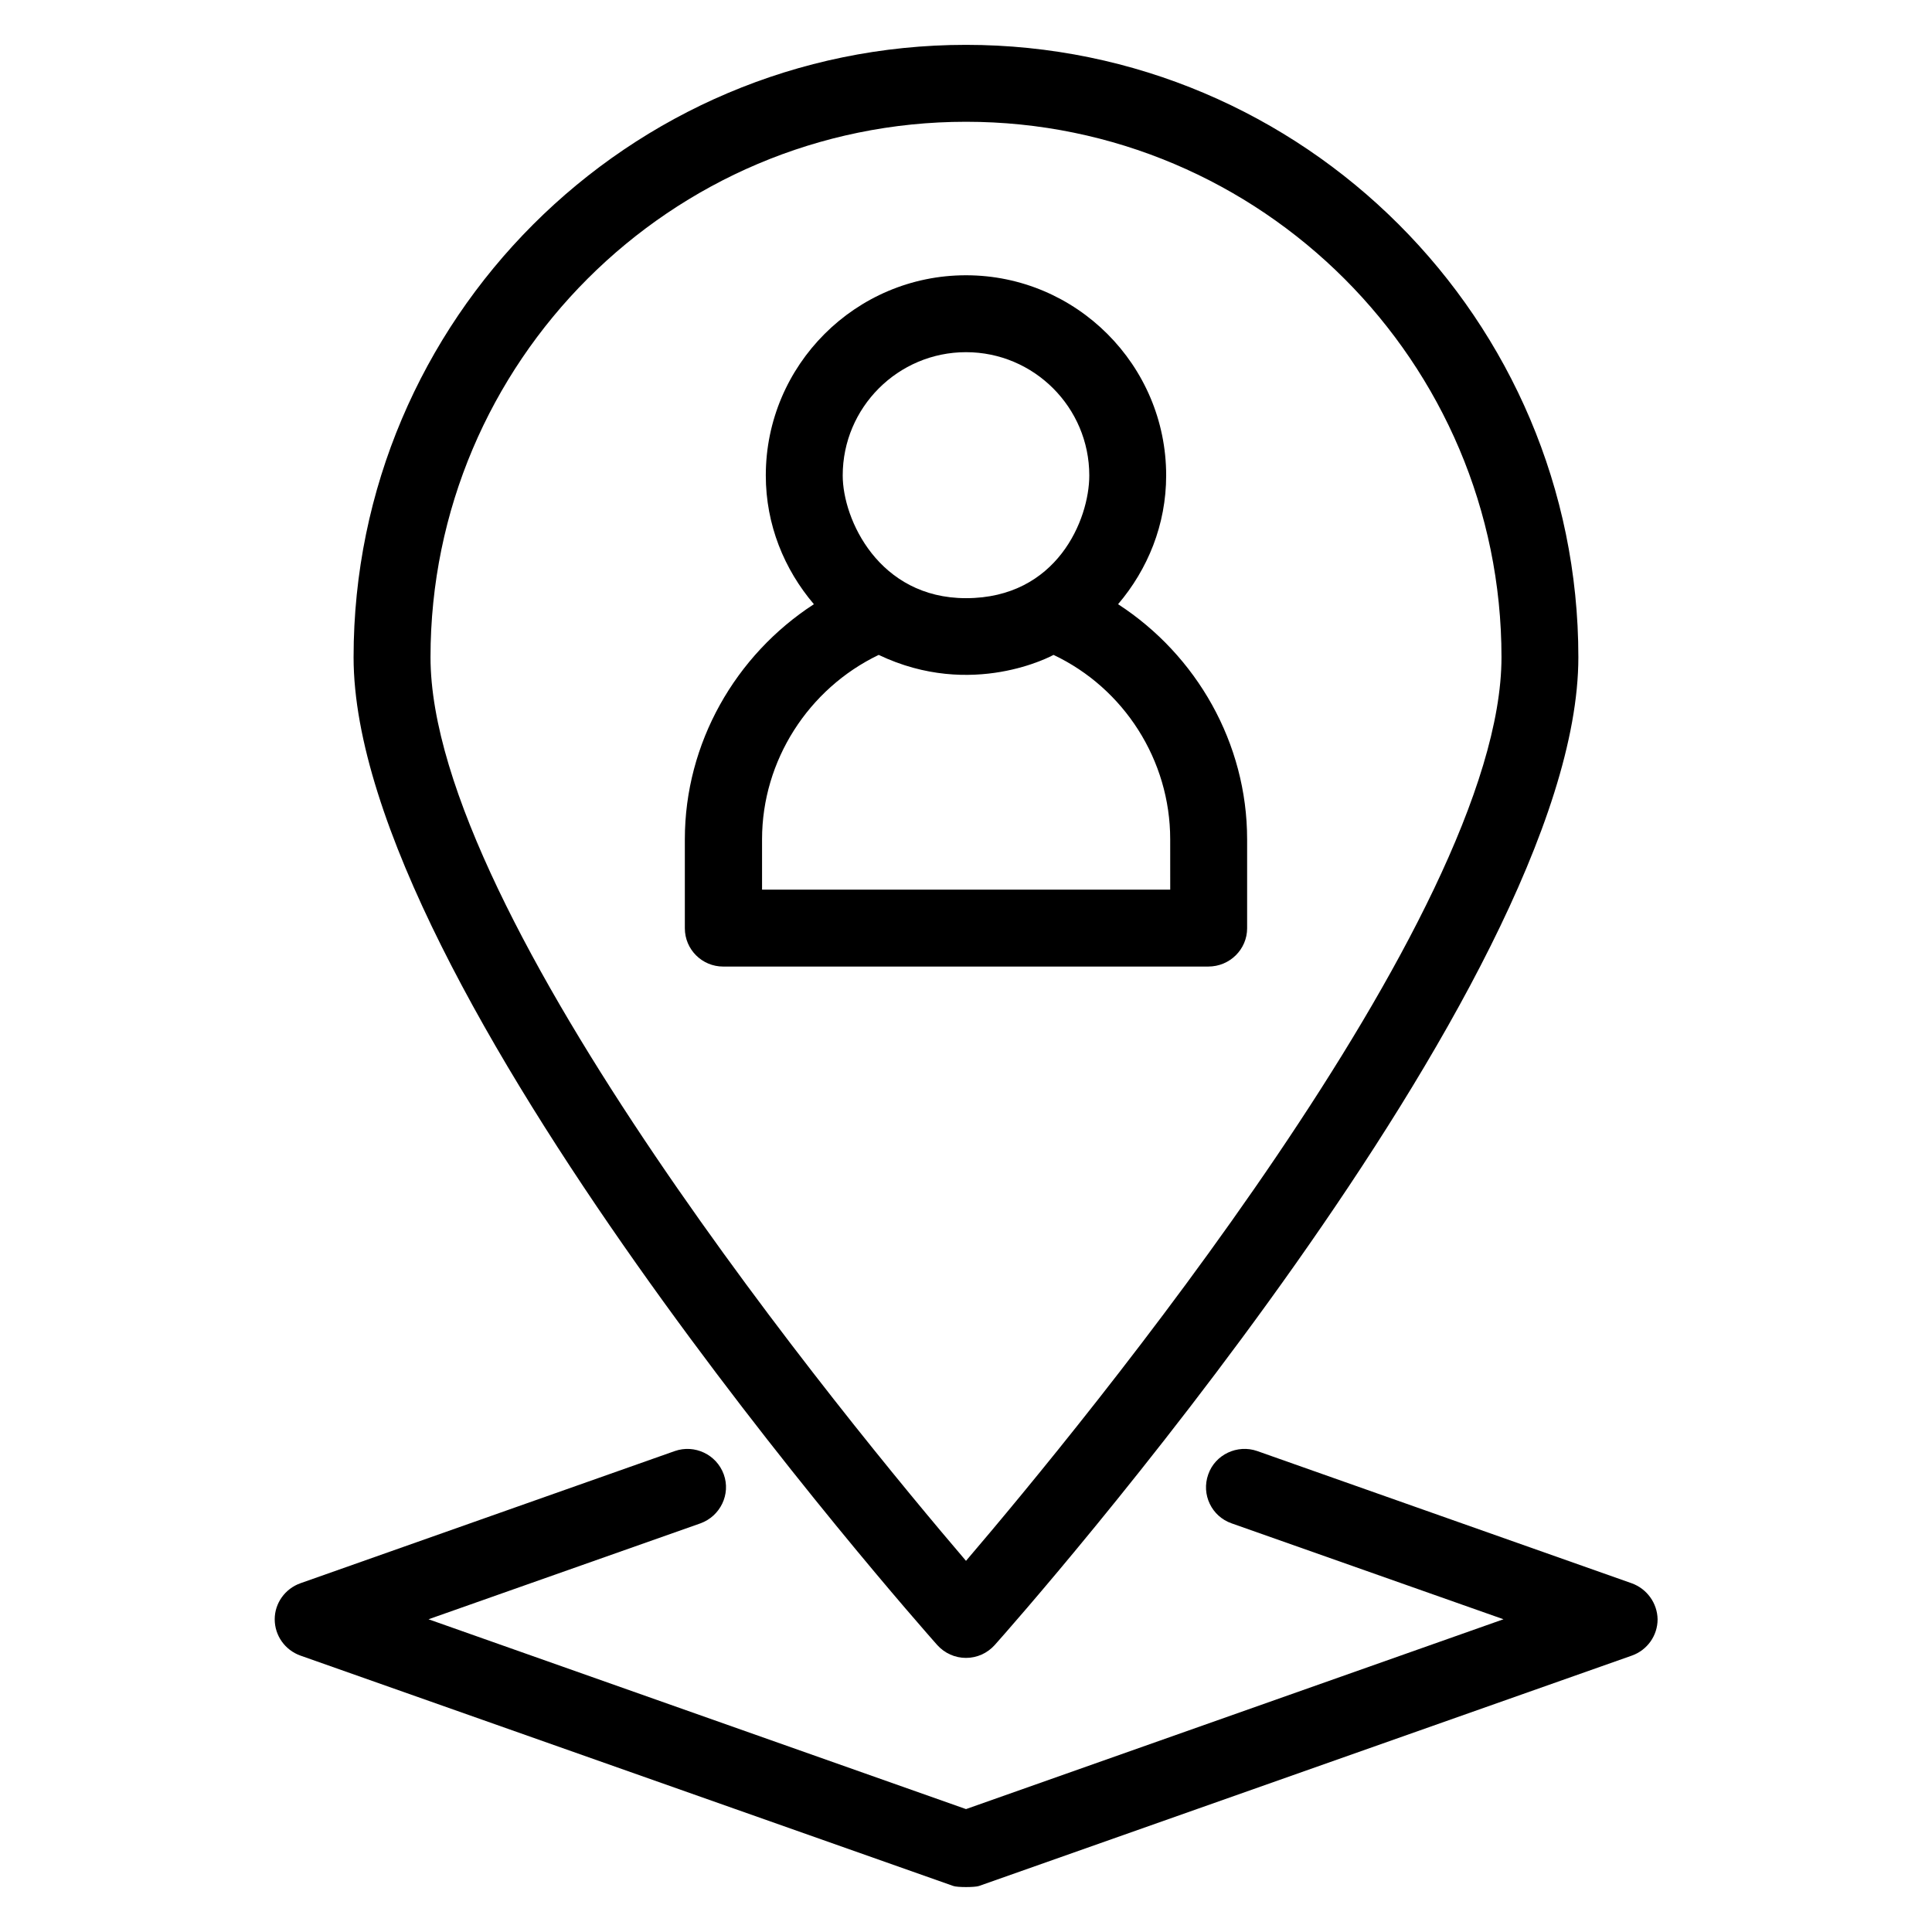
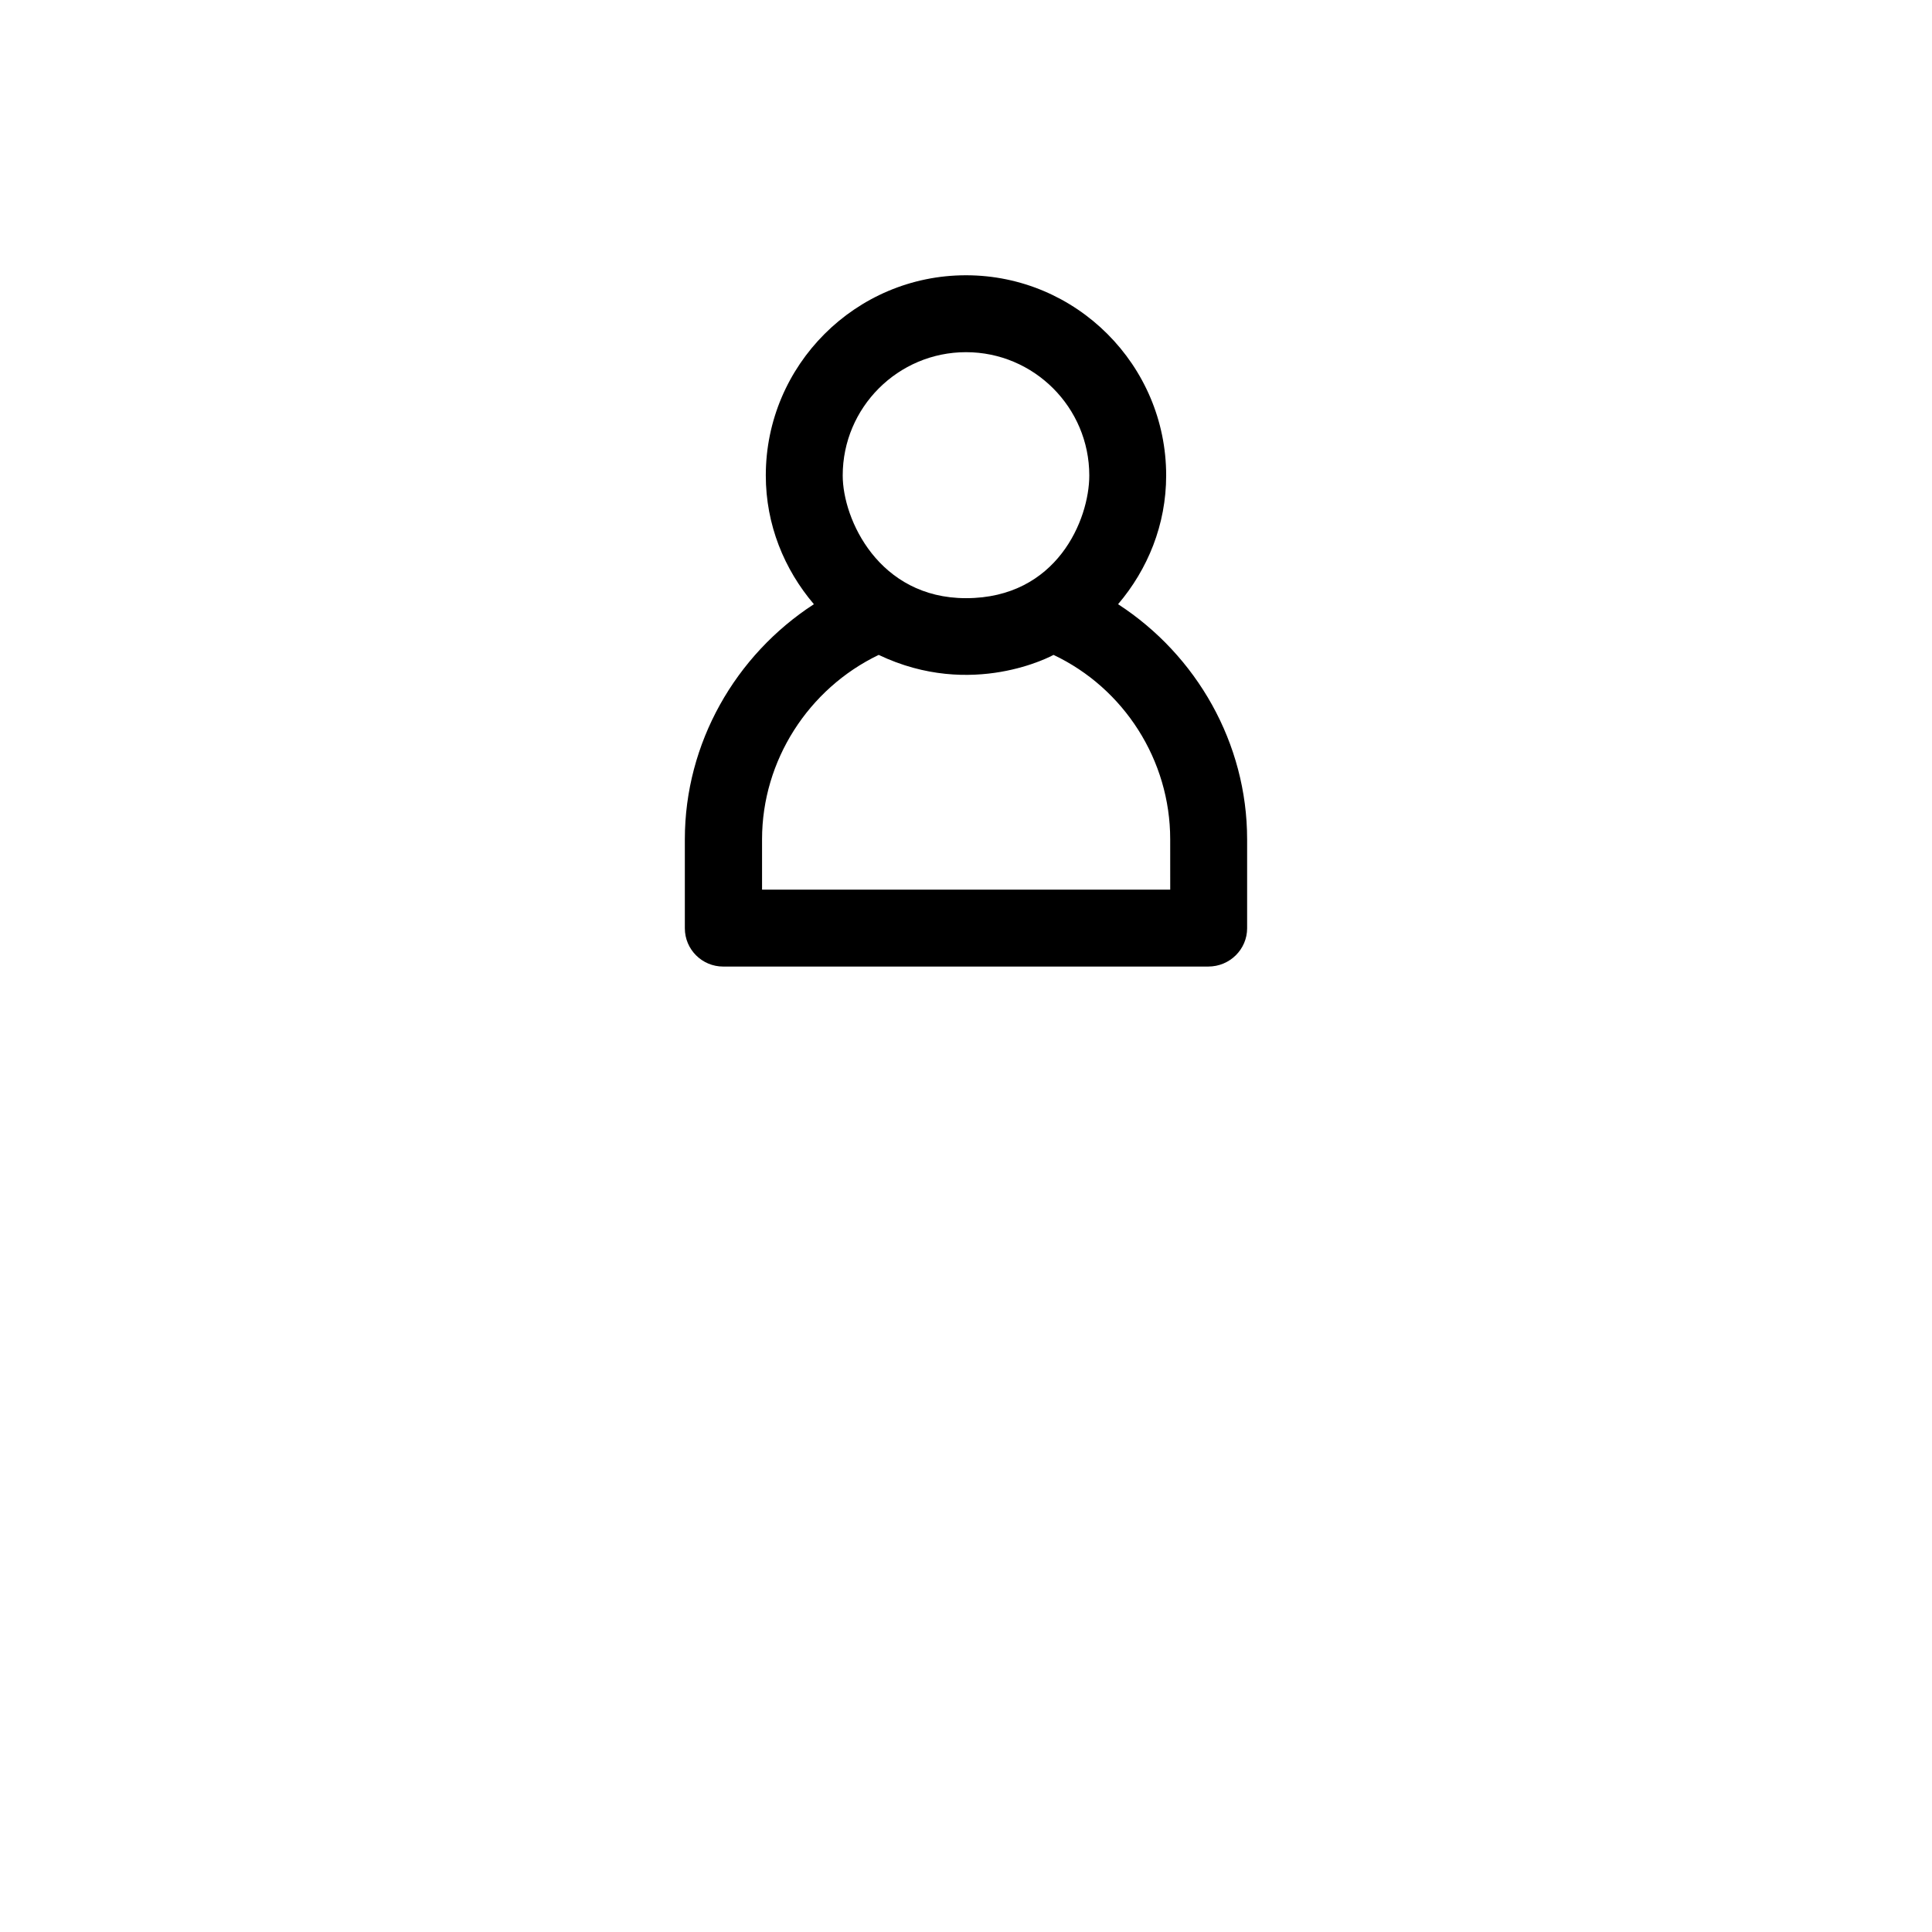
<svg xmlns="http://www.w3.org/2000/svg" fill="#000000" width="800px" height="800px" version="1.1" viewBox="144 144 512 512">
  <g>
-     <path d="m400 583.36c2.902 0 5.648-1.223 7.633-3.434 6.336-7.098 154.65-174.88 154.65-261.75 0-89.465-72.824-162.29-162.29-162.29s-162.29 72.824-162.29 162.29c0 86.867 148.39 254.65 154.65 261.75 1.992 2.211 4.738 3.434 7.641 3.434zm0-407.09c78.242 0 141.91 63.664 141.91 141.91 0 68.703-111.45 203.81-141.91 239.46-30.457-35.648-141.91-170.76-141.91-239.46 0-78.242 63.66-141.91 141.91-141.91z" />
-     <path d="m576.41 563.58-99.234-35.039c-5.266-1.832-11.145 0.918-12.977 6.184-1.91 5.344 0.918 11.145 6.184 12.977l72.059 25.418-142.44 50.309-142.44-50.305 72.059-25.418c5.266-1.91 8.09-7.711 6.184-12.977-1.91-5.266-7.711-8.016-12.977-6.184l-99.234 35.039c-4.047 1.449-6.793 5.266-6.793 9.539 0 4.352 2.75 8.168 6.793 9.617l173.05 61.066c1.07 0.383 5.648 0.383 6.793 0l173.05-61.066c4.047-1.449 6.793-5.266 6.793-9.617-0.074-4.273-2.824-8.09-6.871-9.543z" />
    <path d="m474.5 390v-23.59c0-25.418-13.359-48.777-34.199-62.289 7.863-9.238 12.746-21.07 12.746-34.121 0-29.234-23.816-53.051-53.051-53.051s-53.051 23.816-53.051 53.051c0 13.055 4.887 24.887 12.746 34.121-20.84 13.512-34.199 36.871-34.199 62.289v23.586c0 5.648 4.582 10.152 10.152 10.152h128.55c5.731 0.004 10.309-4.578 10.309-10.148zm-74.5-152.67c18.016 0 32.672 14.656 32.672 32.672 0 11.68-8.551 32.52-32.672 32.52-23.055 0-32.672-20.84-32.672-32.52 0-18.016 14.656-32.672 32.672-32.672zm54.121 142.44h-108.17v-13.359c0-20.84 12.289-39.922 30.914-48.855 24.809 11.832 46.031 0.152 46.336 0 18.703 8.855 30.914 27.938 30.914 48.855z" />
  </g>
</svg>